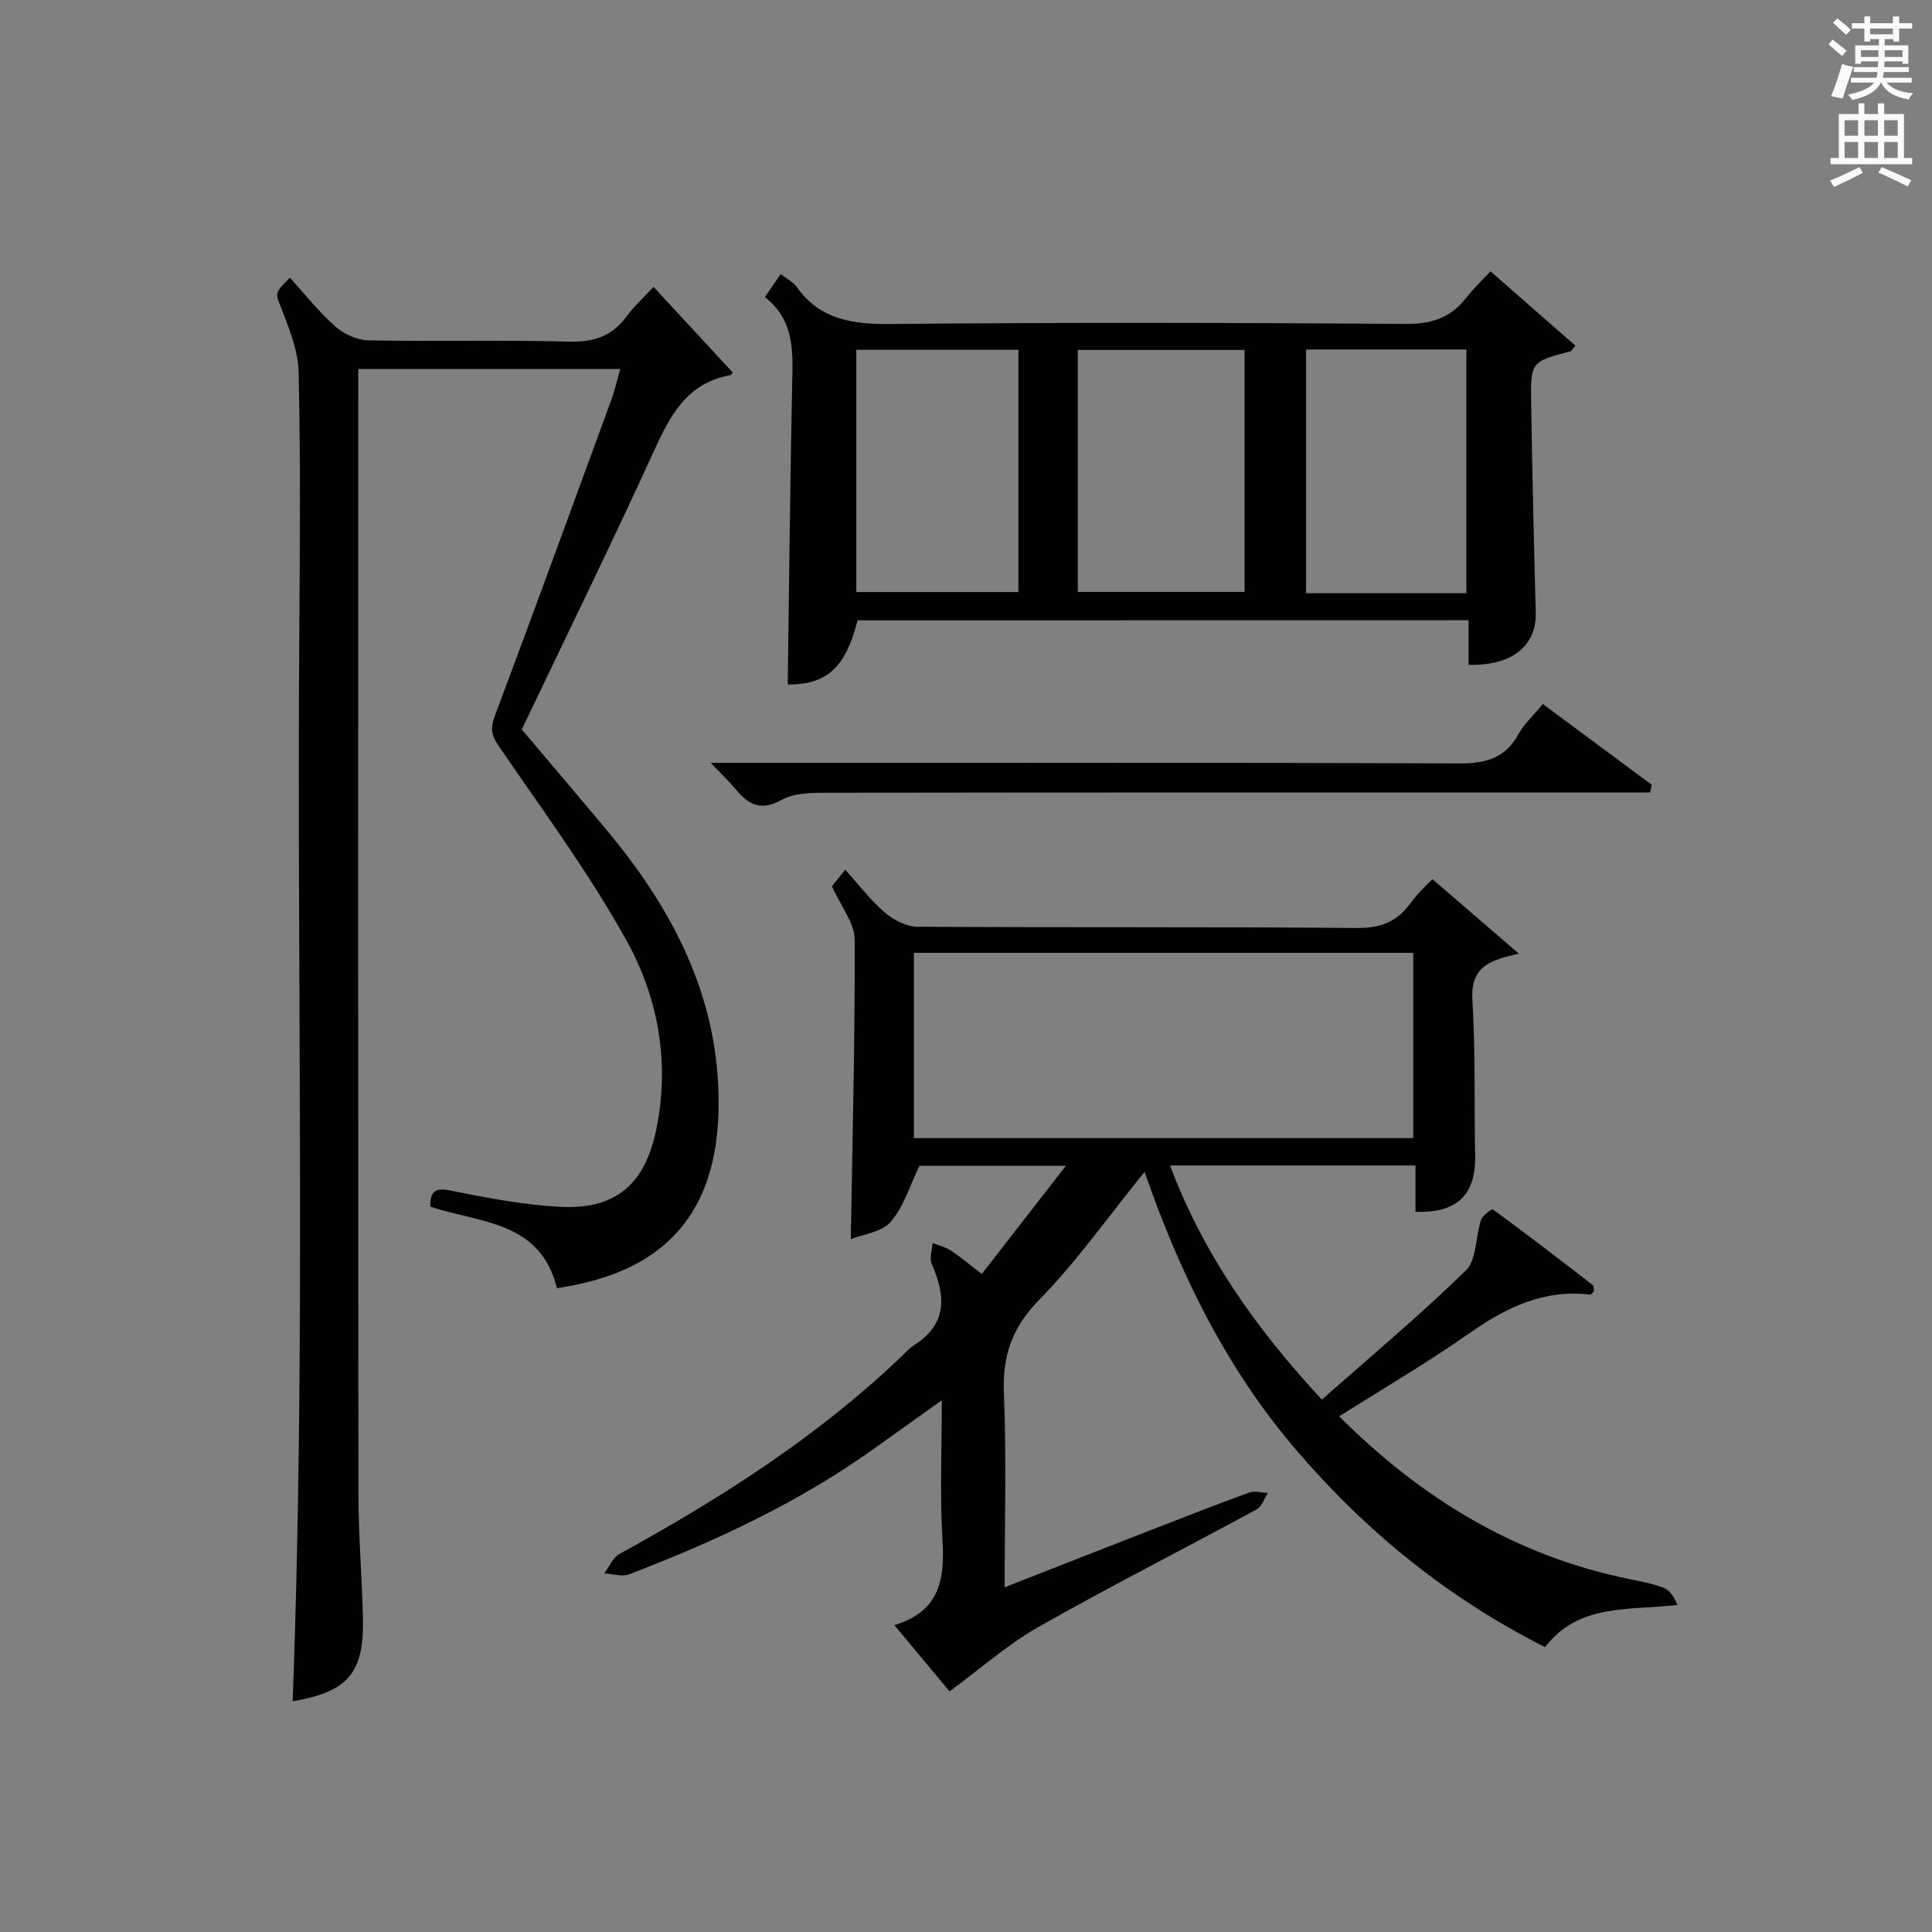
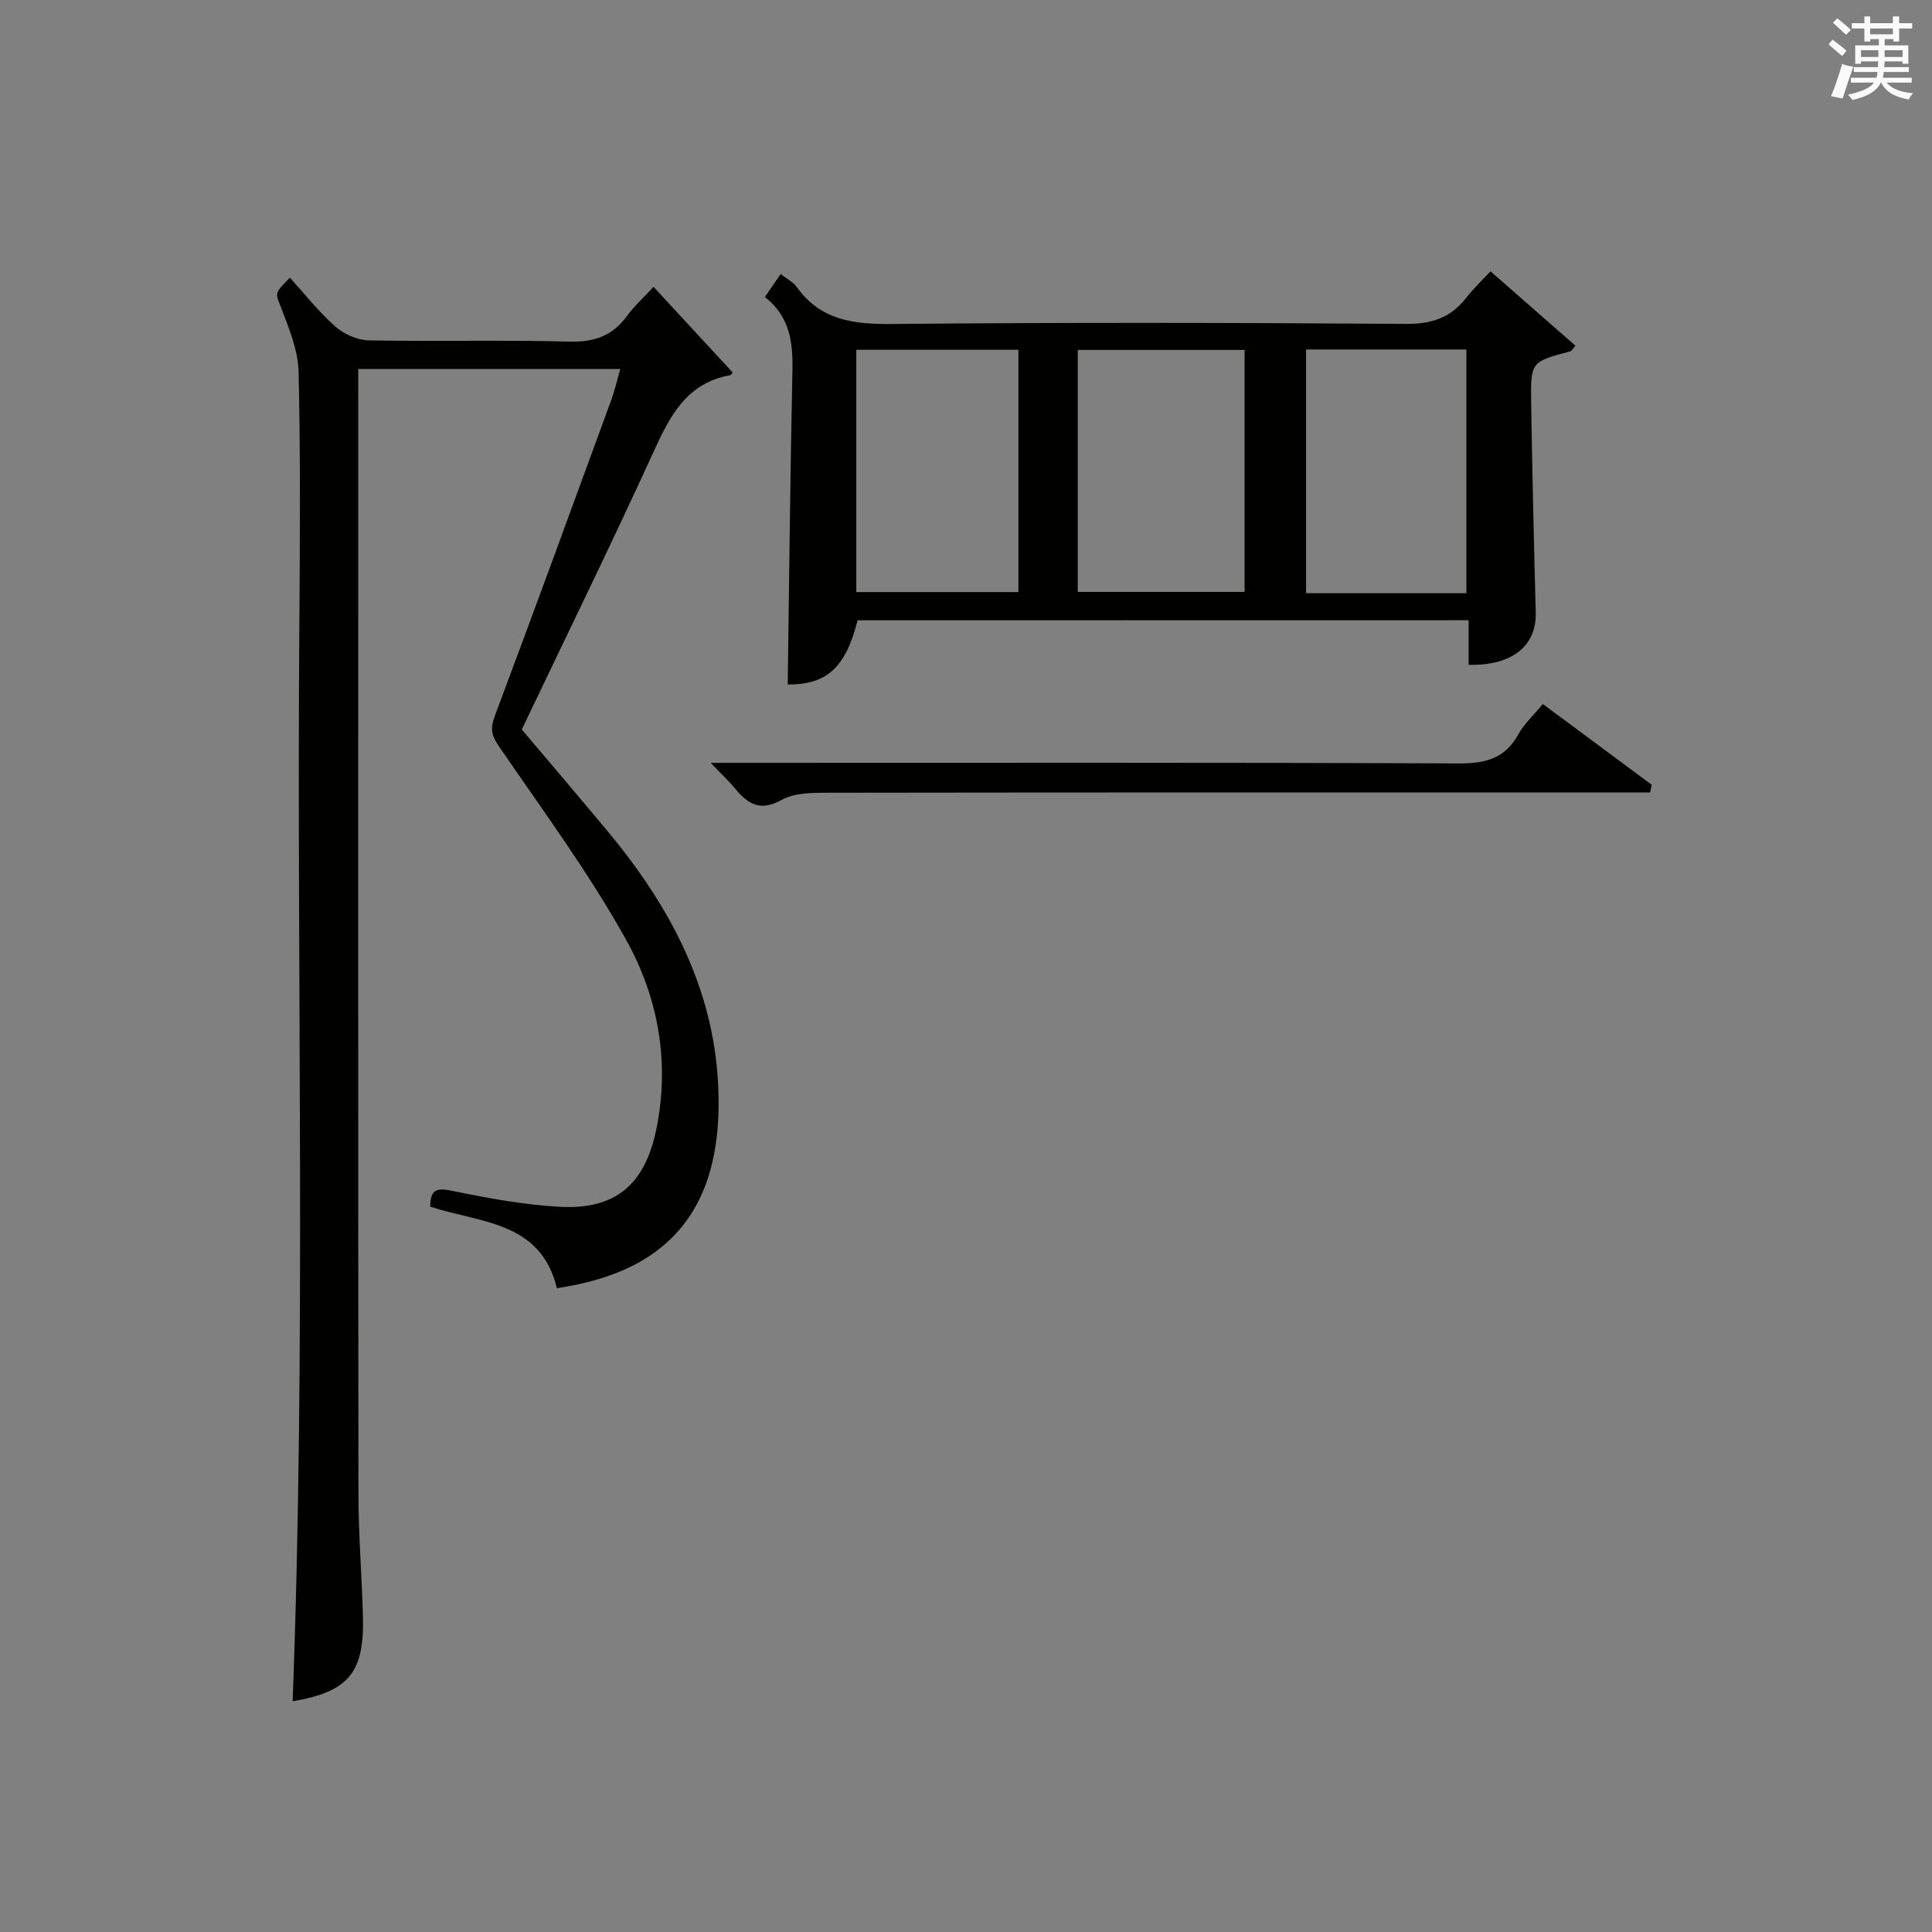
<svg xmlns="http://www.w3.org/2000/svg" version="1.1" id="漢-ZDIC-典" x="0px" y="0px" viewBox="0 0 400 400" style="enable-background:new 0 0 400 400;" xml:space="preserve">
  <rect x="0" y="0" width="400" height="400" fill="#808080" stroke="none" />
  <style type="text/css">
	.st1{fill:#010100;}
	.st2{fill:#fafafb;}
</style>
  <g>
-     <path class="st1" d="M172.25,183.51c0.54-0.68,1.45-1.82,2.74-3.45c2.84,3.14,5.24,6.33,8.2,8.87c1.8,1.54,4.46,2.93,6.74,2.94   c30.33,0.19,60.66,0,90.99,0.26c4.82,0.04,8.22-1.22,11-5c1.67-2.26,3.71-4.24,4.66-5.1c5.8,4.99,11.59,9.99,17.87,15.4   c-1.58,0.41-2.35,0.58-3.11,0.8c-4.36,1.25-6.82,3.33-6.5,8.7c0.65,10.8,0.37,21.65,0.57,32.47c0.14,7.97-3.79,11.83-12.35,11.48   c0-3.08,0-6.19,0-9.58c-17.02,0-33.61,0-50.82,0c6.86,18.25,17.68,33.65,31.44,48.48c10.18-9.01,20.36-17.51,29.82-26.76   c2.26-2.21,1.97-6.96,3.13-10.44c0.32-0.94,2.26-2.33,2.47-2.18c6.97,5.11,13.83,10.37,20.66,15.66c0.27,0.21,0.18,0.9,0.25,1.31   c-0.33,0.29-0.58,0.69-0.79,0.67c-9.54-1.15-17.34,2.63-24.95,7.96c-8.67,6.08-17.84,11.44-27,17.24   c17.12,17.12,36.6,28.88,59.99,33.67c2.43,0.5,4.92,0.95,7.21,1.84c1.23,0.48,2.11,1.87,2.83,3.53   c-10.07,1.2-20.42-0.38-27.41,8.74c-20.13-10.16-37.02-23.89-51.47-40.75c-14.49-16.89-24.09-36.47-31.45-57.64   c-7.51,9.26-14.06,18.57-21.92,26.6c-5.65,5.78-7.53,11.64-7.2,19.42c0.55,13.1,0.15,26.24,0.15,39.98   c9.8-3.84,19.04-7.47,28.29-11.07c7.42-2.89,14.84-5.8,22.32-8.54c1.14-0.42,2.59,0.03,3.9,0.07c-0.76,1.17-1.26,2.84-2.34,3.42   c-15.05,8.17-30.33,15.92-45.22,24.37c-6.4,3.64-12.02,8.65-18.36,13.3c-3.18-3.81-7.06-8.47-11.43-13.72   c9.59-2.87,10.45-9.7,9.96-17.81c-0.55-9.25-0.13-18.56-0.13-28.74c-5.07,3.62-9.47,6.75-13.85,9.89   c-15.66,11.23-32.97,19.28-50.87,26.14c-1.48,0.57-3.43-0.09-5.16-0.18c1.03-1.37,1.77-3.27,3.15-4.03   c20.94-11.49,40.95-24.26,58.32-40.83c0.84-0.8,1.62-1.73,2.59-2.34c6.99-4.38,6.67-10.23,3.74-16.86   c-0.53-1.19,0.08-2.88,0.16-4.34c1.25,0.49,2.63,0.79,3.73,1.51c2.05,1.36,3.95,2.96,6.47,4.89c5.76-7.41,11.32-14.56,17.4-22.39   c-10.93,0-20.96,0-30.31,0c-1.96,4.03-3.23,8.42-5.93,11.58c-1.83,2.14-5.67,2.56-8.28,3.61c0.34-21.21,0.89-41.63,0.8-62.06   C176.94,191.1,174.13,187.71,172.25,183.51z M189.22,235.64c34.8,0,69.16,0,103.37,0c0-13.07,0-25.79,0-38.37   c-34.66,0-68.91,0-103.37,0C189.22,210.13,189.22,222.73,189.22,235.64z" />
    <path class="st1" d="M128.43,76.39c-18.31,0-35.92,0-54.26,0c0,1.97,0,3.74,0,5.5c0,75.83-0.03,151.66,0.04,227.48   c0.01,8.48,0.72,16.95,0.93,25.44c0.29,11.58-3.05,15.45-14.55,17.42c2.77-73.87,0.84-147.82,1.38-221.74   c0.13-17.83,0.26-35.67-0.15-53.49c-0.1-4.45-1.96-8.96-3.59-13.22c-1.17-3.08-1.6-2.91,1.79-6.28c3.11,3.41,6,7.1,9.45,10.14   c1.78,1.57,4.54,2.78,6.88,2.83c13.83,0.26,27.67-0.12,41.49,0.26c5.17,0.14,8.96-1.17,11.97-5.32c1.45-1.99,3.32-3.67,5.5-6.02   c5.54,5.99,10.88,11.77,16.34,17.68c0.09-0.12-0.14,0.55-0.49,0.61c-9.02,1.63-12.47,8.45-15.88,15.93   c-8.69,19.04-17.92,37.85-27.25,57.42c5.43,6.42,11.54,13.6,17.58,20.83c12.86,15.4,22.17,32.54,23.09,52.97   c0.88,19.51-5.24,36.23-29.52,41.18c-1.27,0.26-2.55,0.47-3.88,0.71c-3.36-13.99-16.07-13.51-26.23-16.9   c0.04-3.33,1.1-3.97,4.33-3.31c7.46,1.52,15.02,2.95,22.6,3.35c11.47,0.6,17.53-4.66,19.87-16c2.85-13.8,0.44-27.23-6.15-39.12   c-7.78-14.04-17.43-27.06-26.51-40.35c-1.52-2.22-1.69-3.66-0.78-6.11c8.1-21.63,16.03-43.32,23.96-65.01   C127.19,81.16,127.7,78.94,128.43,76.39z" />
    <path class="st1" d="M177.55,128.43c-2.48,9.86-6.42,13.33-14.46,13.29c0.3-21.58,0.51-43.17,0.97-64.75c0.13-5.91-0.41-11.34-5.7-15.48   c1.18-1.71,2.15-3.13,3.27-4.75c1.3,1.02,2.59,1.65,3.32,2.67c4.91,6.89,11.72,7.75,19.66,7.67c35.48-0.34,70.97-0.27,106.46-0.02   c5.32,0.04,9.24-1.25,12.47-5.37c1.83-2.33,4.01-4.37,5.06-5.51c6.25,5.47,11.92,10.44,17.57,15.39c-0.61,0.7-0.78,1.09-1.03,1.16   c-8.15,2.17-8.26,2.16-8.13,10.68c0.23,14.47,0.56,28.94,0.95,43.41c0.19,6.89-4.93,11.07-13.9,10.82c0-2.95,0-5.91,0-9.23   C261.69,128.43,219.62,128.43,177.55,128.43z M223.14,122.55c11.88,0,23.25,0,34.54,0c0-16.96,0-33.53,0-50.1   c-11.7,0-23.07,0-34.54,0C223.14,89.29,223.14,105.75,223.14,122.55z M210.85,72.42c-11.47,0-22.51,0-33.56,0   c0,16.93,0,33.5,0,50.16c11.33,0,22.37,0,33.56,0C210.85,105.77,210.85,89.31,210.85,72.42z M303.6,122.82c0-17.15,0-33.84,0-50.46   c-11.32,0-22.24,0-33.19,0c0,16.98,0,33.67,0,50.46C281.6,122.82,292.4,122.82,303.6,122.82z" />
    <path class="st1" d="M319.43,145.76c7.7,5.71,15.13,11.22,22.55,16.73c-0.12,0.53-0.23,1.05-0.35,1.58c-2.36,0-4.73,0-7.09,0   c-54.33,0-108.65-0.02-162.98,0.06c-3.27,0-7.02-0.03-9.71,1.47c-4.45,2.48-6.98,0.9-9.64-2.32c-1.33-1.61-2.88-3.04-5.07-5.34   c2.84,0,4.6,0,6.36,0c49.49,0,98.99-0.09,148.48,0.12c5.52,0.02,9.6-0.97,12.37-6.02C315.53,149.89,317.45,148.16,319.43,145.76z" />
    <path class="st2" d="M378.6,9.2l0.8-1c0.9,0.7,1.9,1.4,2.9,2.3l-0.9,1.1C380.3,10.7,379.4,9.9,378.6,9.2z M379.1,19.9   c0.9-2.1,1.6-4.3,2.3-6.7c0.4,0.2,0.8,0.4,2.3,0.6c-0.7,2.1-1.5,4.3-2.2,6.6L379.1,19.9z M379.5,4.7l0.9-0.9c1,0.8,2,1.6,2.8,2.4   l-1,1C381.2,6.3,380.3,5.4,379.5,4.7z M392,3.4h1.2v1.4h2.7v1.1h-2.7v2.7H392V8.1h-1.8v1.3h4.9v3.8h-1.2v-0.5h-3.7   c0,0.4-0.1,0.9-0.1,1.2h5.1v1H390c0,0.5-0.1,0.9-0.2,1.2h6v1h-5.2c1.1,1.3,2.9,2,5.5,2.2c-0.4,0.4-0.7,0.8-0.9,1.3   c-2.9-0.5-4.8-1.6-5.7-3.5h-0.1c-0.8,1.7-2.7,2.9-5.9,3.6c-0.2-0.4-0.6-0.8-0.9-1.1c2.8-0.6,4.6-1.4,5.4-2.5h-4.8v-1h5.3   c0.1-0.3,0.2-0.7,0.2-1.2h-4.9v-1h5c0-0.4,0-0.8,0.1-1.2h-3.6v0.5h-1.2V9.4h4.9V8.1h-1.8v0.5H386V5.9h-2.6V4.8h2.6V3.4h1.2v1.4h4.7   V3.4z M385.3,11.8h3.6c0-0.4,0-0.9,0-1.4h-3.6V11.8z M387.2,7.1h4.7V5.9h-4.7V7.1z M393.9,10.4h-3.7c0,0.5,0,1,0,1.4h3.7V10.4z" />
-     <path class="st2" d="M384.7,21.4h1.3v2.2h2.8v-2.2h1.3v2.2h4.1v9.1h1.7V34h-16.9v-1.3h1.7v-9.1h4.1V21.4z M385,34.6l0.7,1.2   c-1.8,0.9-3.8,1.9-6,2.9c-0.2-0.4-0.5-0.8-0.8-1.3C381.3,36.4,383.3,35.4,385,34.6z M381.9,28.1h2.8v-3.2h-2.8V28.1z M381.9,32.7   h2.8v-3.3h-2.8V32.7z M386,28.1h2.8v-3.2H386V28.1z M386,32.7h2.8v-3.3H386V32.7z M389.6,34.6c2.1,0.9,4.1,1.8,6.1,2.7l-0.7,1.3   c-2.2-1.1-4.2-2-6.1-2.9L389.6,34.6z M392.9,24.9h-2.8v3.2h2.8V24.9z M390.1,32.7h2.8v-3.3h-2.8V32.7z" />
  </g>
</svg>